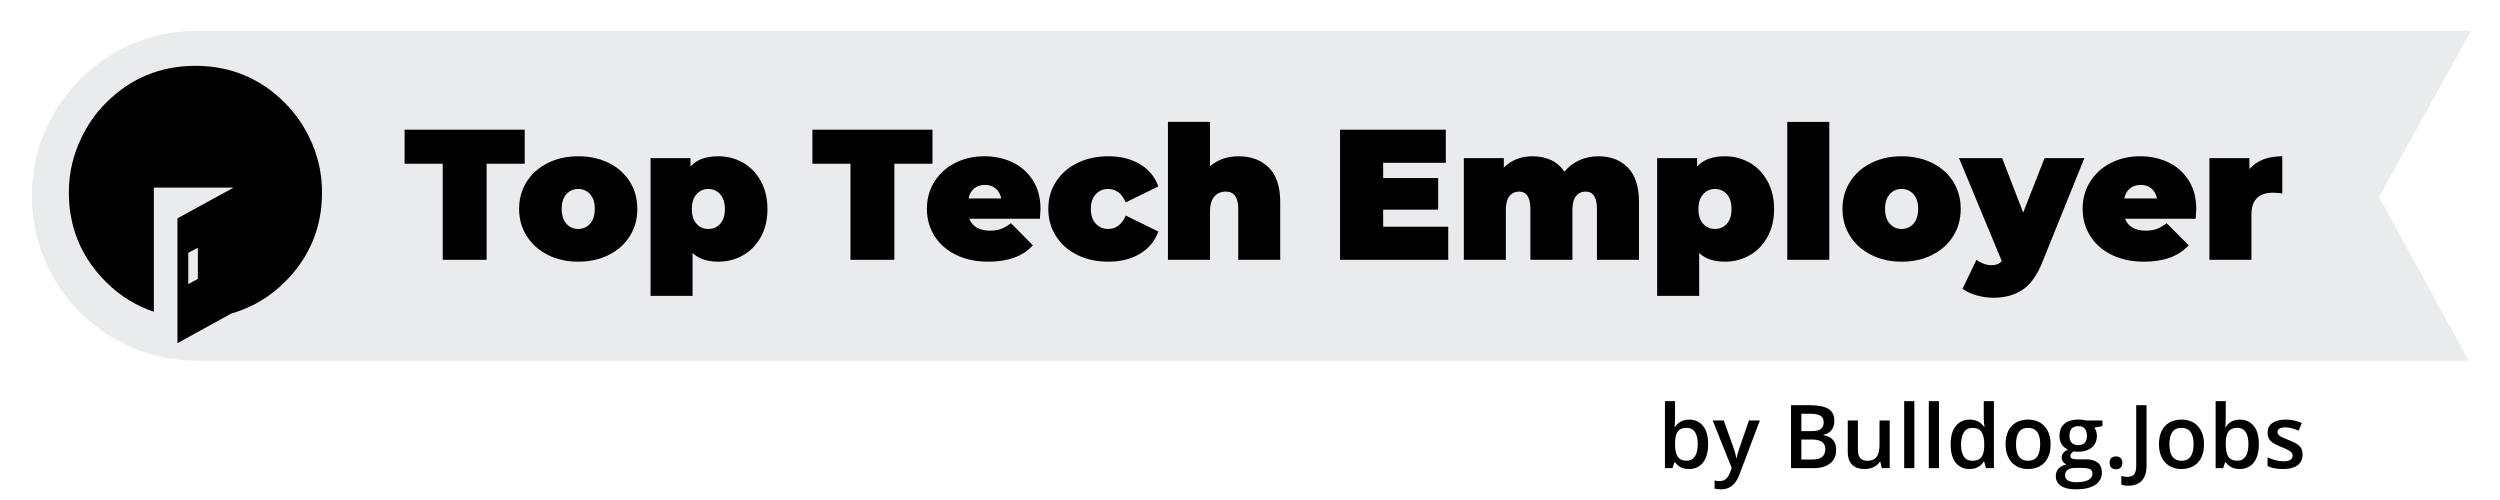
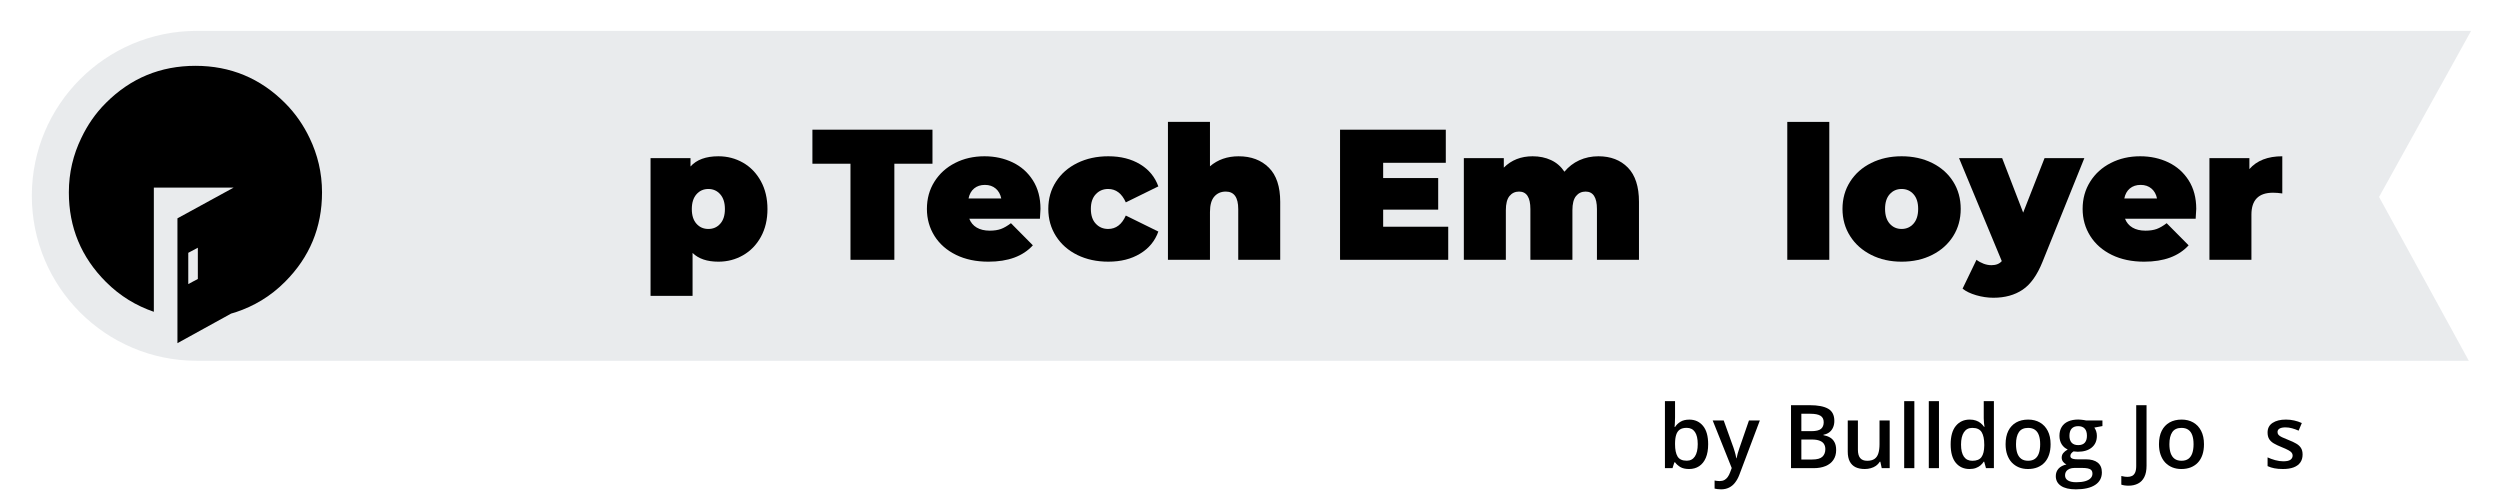
<svg xmlns="http://www.w3.org/2000/svg" width="220" height="44" viewBox="0 0 220 44" fill="none">
  <path d="M217.456 2.717H17.315C9.296 2.717 2.801 9.217 2.801 17.232C2.801 25.248 9.297 31.748 17.315 31.748H217.255L209.358 17.333L217.456 2.717Z" fill="#253746" fill-opacity="0.1" />
-   <path d="M38.96 14.408H35.605V11.412H46.174V14.408H42.821V22.863H38.96V14.408Z" fill="black" />
-   <path d="M48.209 22.431C47.419 22.031 46.801 21.482 46.354 20.777C45.906 20.075 45.682 19.277 45.682 18.382C45.682 17.487 45.906 16.687 46.354 15.986C46.801 15.282 47.419 14.735 48.209 14.343C48.999 13.949 49.891 13.752 50.886 13.752C51.887 13.752 52.783 13.949 53.577 14.343C54.365 14.735 54.982 15.282 55.425 15.986C55.864 16.687 56.084 17.487 56.084 18.382C56.084 19.277 55.864 20.075 55.425 20.777C54.982 21.482 54.366 22.031 53.577 22.431C52.783 22.831 51.887 23.028 50.886 23.028C49.892 23.028 48.999 22.831 48.209 22.431ZM51.931 19.683C52.203 19.372 52.34 18.938 52.34 18.382C52.34 17.824 52.203 17.394 51.931 17.09C51.658 16.784 51.308 16.63 50.886 16.63C50.461 16.63 50.111 16.784 49.837 17.09C49.565 17.394 49.428 17.824 49.428 18.382C49.428 18.938 49.565 19.372 49.837 19.683C50.111 19.992 50.461 20.148 50.886 20.148C51.308 20.148 51.658 19.992 51.931 19.683Z" fill="black" />
  <path d="M65.387 14.317C66.046 14.694 66.568 15.238 66.958 15.946C67.345 16.653 67.537 17.472 67.537 18.398C67.537 19.325 67.345 20.14 66.958 20.844C66.568 21.549 66.046 22.087 65.387 22.463C64.729 22.84 64.004 23.028 63.219 23.028C62.228 23.028 61.469 22.771 60.946 22.259V26.036H57.248V13.916H60.764V14.651C61.301 14.052 62.118 13.752 63.22 13.752C64.004 13.752 64.729 13.94 65.387 14.317ZM63.38 19.689C63.654 19.386 63.792 18.954 63.792 18.398C63.792 17.84 63.655 17.408 63.38 17.096C63.11 16.788 62.76 16.63 62.337 16.63C61.908 16.63 61.562 16.788 61.29 17.096C61.017 17.408 60.88 17.841 60.88 18.398C60.88 18.955 61.017 19.386 61.29 19.689C61.562 19.997 61.908 20.148 62.337 20.148C62.76 20.148 63.11 19.997 63.38 19.689Z" fill="black" />
  <path d="M74.843 14.408H71.492V11.412H82.058V14.408H78.703V22.863H74.842V14.408H74.843Z" fill="black" />
  <path d="M91.513 19.249H85.298C85.427 19.585 85.646 19.847 85.95 20.026C86.256 20.206 86.638 20.298 87.099 20.298C87.489 20.298 87.819 20.247 88.086 20.149C88.353 20.05 88.645 19.883 88.963 19.641L90.892 21.588C90.019 22.547 88.718 23.028 86.98 23.028C85.902 23.028 84.953 22.831 84.136 22.431C83.319 22.031 82.688 21.479 82.239 20.771C81.793 20.061 81.568 19.267 81.568 18.382C81.568 17.487 81.788 16.687 82.23 15.986C82.672 15.282 83.277 14.735 84.046 14.343C84.813 13.949 85.68 13.752 86.638 13.752C87.545 13.752 88.37 13.934 89.117 14.292C89.864 14.651 90.458 15.182 90.9 15.879C91.342 16.577 91.563 17.41 91.563 18.382C91.563 18.437 91.546 18.724 91.513 19.249ZM85.722 16.584C85.472 16.791 85.309 17.086 85.231 17.466H88.112C88.034 17.096 87.871 16.802 87.62 16.591C87.369 16.379 87.055 16.271 86.672 16.271C86.288 16.271 85.975 16.376 85.722 16.584Z" fill="black" />
  <path d="M94.81 22.44C94.008 22.046 93.38 21.495 92.929 20.786C92.476 20.078 92.25 19.276 92.25 18.382C92.25 17.487 92.475 16.687 92.929 15.986C93.38 15.282 94.008 14.735 94.81 14.343C95.612 13.949 96.518 13.752 97.534 13.752C98.624 13.752 99.556 13.988 100.329 14.456C101.105 14.925 101.638 15.575 101.934 16.402L99.071 17.809C98.721 17.023 98.204 16.63 97.518 16.63C97.08 16.63 96.719 16.783 96.431 17.089C96.141 17.393 95.996 17.824 95.996 18.381C95.996 18.947 96.141 19.386 96.431 19.688C96.719 19.997 97.08 20.148 97.518 20.148C98.204 20.148 98.721 19.757 99.071 18.968L101.934 20.377C101.639 21.205 101.105 21.855 100.329 22.322C99.556 22.794 98.624 23.027 97.534 23.027C96.519 23.028 95.612 22.831 94.81 22.44Z" fill="black" />
  <path d="M111.657 14.752C112.325 15.415 112.659 16.419 112.659 17.761V22.863H108.965V18.398C108.965 17.372 108.601 16.859 107.869 16.859C107.455 16.859 107.119 17.003 106.863 17.294C106.606 17.583 106.477 18.04 106.477 18.661V22.863H102.779V10.727H106.477V14.635C107.163 14.046 108.005 13.753 108.997 13.753C110.098 13.752 110.985 14.084 111.657 14.752Z" fill="black" />
  <path d="M127.444 19.952V22.863H117.924V11.413H127.23V14.326H121.718V15.668H126.561V18.448H121.718V19.952H127.444Z" fill="black" />
  <path d="M143.256 14.751C143.902 15.414 144.23 16.419 144.23 17.761V22.862H140.531V18.398C140.531 17.372 140.198 16.859 139.533 16.859C139.184 16.859 138.902 16.993 138.69 17.254C138.477 17.516 138.372 17.93 138.372 18.495V22.862H134.674V18.398C134.674 17.372 134.343 16.859 133.676 16.859C133.328 16.859 133.048 16.993 132.833 17.254C132.621 17.516 132.515 17.93 132.515 18.495V22.862H128.818V13.916H132.335V14.751C133 14.084 133.848 13.752 134.87 13.752C135.471 13.752 136.011 13.864 136.491 14.088C136.972 14.31 137.364 14.651 137.67 15.11C138.03 14.676 138.465 14.339 138.975 14.105C139.491 13.87 140.052 13.752 140.663 13.752C141.74 13.752 142.604 14.084 143.256 14.751Z" fill="black" />
-   <path d="M153.97 14.317C154.63 14.694 155.151 15.238 155.54 15.946C155.927 16.653 156.122 17.472 156.122 18.398C156.122 19.325 155.927 20.14 155.54 20.844C155.151 21.549 154.63 22.087 153.97 22.463C153.309 22.84 152.587 23.028 151.803 23.028C150.81 23.028 150.052 22.771 149.528 22.259V26.036H145.83V13.916H149.348V14.651C149.884 14.052 150.7 13.752 151.803 13.752C152.587 13.752 153.309 13.94 153.97 14.317ZM151.966 19.689C152.238 19.386 152.374 18.954 152.374 18.398C152.374 17.84 152.238 17.408 151.966 17.096C151.693 16.788 151.344 16.63 150.919 16.63C150.493 16.63 150.143 16.788 149.872 17.096C149.599 17.408 149.463 17.841 149.463 18.398C149.463 18.955 149.599 19.386 149.872 19.689C150.143 19.997 150.493 20.148 150.919 20.148C151.344 20.148 151.693 19.997 151.966 19.689Z" fill="black" />
  <path d="M157.281 10.727H160.978V22.863H157.281V10.727Z" fill="black" />
  <path d="M164.668 22.431C163.875 22.031 163.256 21.482 162.811 20.777C162.363 20.075 162.139 19.277 162.139 18.382C162.139 17.487 162.363 16.687 162.811 15.986C163.256 15.282 163.875 14.735 164.668 14.343C165.457 13.949 166.35 13.752 167.341 13.752C168.343 13.752 169.242 13.949 170.033 14.343C170.821 14.735 171.439 15.282 171.882 15.986C172.322 16.687 172.543 17.487 172.543 18.382C172.543 19.277 172.322 20.075 171.882 20.777C171.439 21.482 170.822 22.031 170.033 22.431C169.242 22.831 168.343 23.028 167.341 23.028C166.35 23.028 165.457 22.831 164.668 22.431ZM168.389 19.683C168.662 19.372 168.798 18.938 168.798 18.382C168.798 17.824 168.662 17.394 168.389 17.09C168.114 16.784 167.768 16.63 167.341 16.63C166.916 16.63 166.568 16.784 166.294 17.09C166.021 17.394 165.885 17.824 165.885 18.382C165.885 18.938 166.021 19.372 166.294 19.683C166.568 19.992 166.916 20.148 167.341 20.148C167.768 20.148 168.114 19.992 168.389 19.683Z" fill="black" />
  <path d="M183.422 13.916L179.739 23.045C179.271 24.21 178.688 25.029 177.989 25.496C177.291 25.966 176.435 26.202 175.421 26.202C174.92 26.202 174.416 26.128 173.908 25.981C173.402 25.832 172.999 25.64 172.707 25.4L173.932 22.862C174.118 23.005 174.329 23.121 174.562 23.209C174.797 23.295 175.023 23.336 175.242 23.336C175.646 23.336 175.951 23.218 176.157 22.977L172.395 13.916H176.19L178.039 18.71L179.92 13.916H183.422V13.916Z" fill="black" />
  <path d="M193.218 19.249H187.002C187.133 19.585 187.351 19.847 187.657 20.026C187.962 20.206 188.343 20.298 188.801 20.298C189.194 20.298 189.523 20.247 189.793 20.149C190.059 20.05 190.352 19.883 190.666 19.641L192.599 21.588C191.725 22.547 190.422 23.028 188.686 23.028C187.607 23.028 186.66 22.831 185.84 22.431C185.023 22.031 184.391 21.479 183.944 20.771C183.496 20.061 183.271 19.267 183.271 18.382C183.271 17.487 183.493 16.687 183.936 15.986C184.375 15.282 184.981 14.735 185.752 14.343C186.52 13.949 187.382 13.752 188.343 13.752C189.247 13.752 190.076 13.934 190.824 14.292C191.569 14.651 192.165 15.182 192.607 15.879C193.047 16.577 193.27 17.41 193.27 18.382C193.269 18.437 193.251 18.724 193.218 19.249ZM187.428 16.584C187.178 16.791 187.015 17.086 186.938 17.466H189.817C189.741 17.096 189.578 16.802 189.326 16.591C189.075 16.379 188.758 16.271 188.377 16.271C187.994 16.271 187.68 16.376 187.428 16.584Z" fill="black" />
  <path d="M200.842 13.752V17.024C200.546 16.981 200.275 16.959 200.025 16.959C198.758 16.959 198.125 17.6 198.125 18.889V22.863H194.43V13.916H197.946V14.88C198.6 14.128 199.568 13.752 200.842 13.752Z" fill="black" />
  <path d="M27.247 12.149C26.716 11.037 26.012 9.995 25.074 9.057C22.9 6.88 20.272 5.793 17.201 5.793C14.119 5.793 11.497 6.88 9.32 9.057C8.378 9.995 7.682 11.037 7.153 12.149C6.449 13.604 6.059 15.185 6.059 16.931C6.059 20.011 7.147 22.635 9.32 24.807C10.573 26.061 11.99 26.907 13.538 27.438V16.51H20.559L15.615 19.214V27.927V30.198L20.339 27.595C20.475 27.552 20.615 27.515 20.748 27.473C22.344 26.943 23.796 26.089 25.075 24.807C27.249 22.635 28.338 20.011 28.338 16.931C28.338 15.185 27.946 13.604 27.247 12.149ZM17.41 24.549L16.568 24.998V22.248L17.41 21.8V24.549Z" fill="black" />
  <path d="M202.628 40C202.628 40.275 202.561 40.508 202.427 40.697C202.293 40.887 202.097 41.031 201.84 41.129C201.584 41.225 201.271 41.273 200.9 41.273C200.607 41.273 200.354 41.252 200.142 41.209C199.932 41.169 199.734 41.105 199.547 41.019V40.25C199.746 40.344 199.97 40.424 200.218 40.493C200.468 40.561 200.704 40.595 200.926 40.595C201.219 40.595 201.43 40.55 201.559 40.459C201.688 40.365 201.752 40.241 201.752 40.087C201.752 39.996 201.726 39.915 201.673 39.845C201.622 39.771 201.526 39.697 201.385 39.621C201.246 39.543 201.041 39.449 200.771 39.341C200.506 39.234 200.282 39.128 200.1 39.022C199.918 38.916 199.781 38.789 199.687 38.639C199.594 38.488 199.547 38.295 199.547 38.06C199.547 37.688 199.693 37.407 199.986 37.215C200.282 37.02 200.672 36.923 201.157 36.923C201.415 36.923 201.658 36.949 201.885 37.002C202.115 37.053 202.34 37.127 202.56 37.226L202.279 37.897C202.09 37.813 201.899 37.745 201.707 37.692C201.517 37.637 201.324 37.609 201.127 37.609C200.897 37.609 200.722 37.644 200.6 37.715C200.482 37.786 200.422 37.887 200.422 38.018C200.422 38.117 200.451 38.2 200.509 38.268C200.568 38.336 200.667 38.405 200.809 38.473C200.953 38.541 201.152 38.626 201.408 38.727C201.658 38.823 201.874 38.924 202.056 39.03C202.24 39.133 202.382 39.261 202.48 39.413C202.579 39.564 202.628 39.76 202.628 40Z" fill="black" />
-   <path d="M195.865 35.301V36.722C195.865 36.886 195.86 37.048 195.85 37.207C195.842 37.364 195.835 37.486 195.827 37.575H195.865C195.979 37.393 196.137 37.24 196.339 37.116C196.543 36.99 196.805 36.926 197.123 36.926C197.621 36.926 198.021 37.11 198.325 37.476C198.628 37.84 198.779 38.379 198.779 39.094C198.779 39.569 198.71 39.968 198.571 40.292C198.432 40.615 198.236 40.86 197.984 41.027C197.733 41.191 197.439 41.273 197.101 41.273C196.782 41.273 196.525 41.215 196.327 41.099C196.133 40.98 195.98 40.842 195.869 40.686H195.805L195.642 41.197H194.975V35.301H195.865ZM196.888 37.65C196.636 37.65 196.435 37.701 196.286 37.802C196.139 37.903 196.033 38.055 195.967 38.257C195.902 38.456 195.868 38.71 195.865 39.018V39.098C195.865 39.565 195.938 39.923 196.085 40.17C196.234 40.418 196.504 40.542 196.896 40.542C197.207 40.542 197.445 40.417 197.612 40.167C197.779 39.914 197.862 39.553 197.862 39.083C197.862 38.608 197.779 38.25 197.612 38.01C197.448 37.77 197.207 37.65 196.888 37.65Z" fill="black" />
  <path d="M193.95 39.09C193.95 39.439 193.905 39.749 193.814 40.019C193.723 40.289 193.59 40.518 193.416 40.705C193.242 40.889 193.032 41.031 192.787 41.129C192.542 41.225 192.265 41.273 191.957 41.273C191.669 41.273 191.405 41.225 191.165 41.129C190.925 41.031 190.717 40.889 190.54 40.705C190.365 40.518 190.23 40.289 190.134 40.019C190.038 39.749 189.99 39.439 189.99 39.09C189.99 38.628 190.07 38.237 190.229 37.916C190.391 37.592 190.621 37.346 190.919 37.177C191.217 37.008 191.572 36.923 191.984 36.923C192.37 36.923 192.711 37.008 193.007 37.177C193.302 37.346 193.534 37.592 193.7 37.916C193.867 38.239 193.95 38.631 193.95 39.09ZM190.907 39.09C190.907 39.396 190.944 39.658 191.017 39.875C191.093 40.092 191.209 40.259 191.366 40.375C191.523 40.489 191.725 40.546 191.972 40.546C192.22 40.546 192.422 40.489 192.579 40.375C192.735 40.259 192.85 40.092 192.923 39.875C192.997 39.658 193.033 39.396 193.033 39.09C193.033 38.785 192.997 38.526 192.923 38.314C192.85 38.099 192.735 37.936 192.579 37.825C192.422 37.711 192.219 37.654 191.968 37.654C191.6 37.654 191.33 37.778 191.161 38.026C190.992 38.273 190.907 38.628 190.907 39.09Z" fill="black" />
  <path d="M187.312 42.74C187.173 42.74 187.052 42.731 186.949 42.714C186.843 42.698 186.752 42.677 186.676 42.649V41.887C186.757 41.907 186.844 41.925 186.937 41.94C187.031 41.956 187.131 41.963 187.237 41.963C187.376 41.963 187.502 41.937 187.616 41.883C187.729 41.831 187.819 41.734 187.885 41.596C187.953 41.457 187.987 41.261 187.987 41.008V35.657H188.896V40.978C188.896 41.39 188.831 41.724 188.699 41.982C188.568 42.242 188.384 42.433 188.146 42.554C187.909 42.678 187.631 42.74 187.312 42.74Z" fill="black" />
-   <path d="M185.65 40.728C185.65 40.521 185.703 40.375 185.81 40.292C185.918 40.206 186.05 40.163 186.204 40.163C186.358 40.163 186.489 40.206 186.598 40.292C186.709 40.375 186.765 40.521 186.765 40.728C186.765 40.93 186.709 41.076 186.598 41.167C186.489 41.256 186.358 41.3 186.204 41.3C186.05 41.3 185.918 41.256 185.81 41.167C185.703 41.076 185.65 40.93 185.65 40.728Z" fill="black" />
  <path d="M182.672 43.062C182.104 43.062 181.668 42.96 181.365 42.755C181.062 42.55 180.91 42.264 180.91 41.895C180.91 41.637 180.991 41.419 181.153 41.239C181.314 41.062 181.546 40.94 181.846 40.871C181.733 40.821 181.634 40.743 181.551 40.636C181.47 40.528 181.429 40.408 181.429 40.276C181.429 40.12 181.474 39.986 181.562 39.875C181.65 39.764 181.783 39.656 181.96 39.553C181.74 39.459 181.563 39.308 181.429 39.098C181.298 38.886 181.232 38.637 181.232 38.351C181.232 38.048 181.297 37.791 181.426 37.578C181.554 37.364 181.743 37.201 181.99 37.09C182.238 36.976 182.537 36.919 182.888 36.919C182.964 36.919 183.046 36.924 183.135 36.934C183.226 36.942 183.309 36.952 183.385 36.964C183.463 36.974 183.522 36.986 183.563 36.998H185.014V37.495L184.302 37.628C184.37 37.724 184.424 37.834 184.465 37.957C184.505 38.079 184.525 38.211 184.525 38.355C184.525 38.79 184.375 39.132 184.074 39.382C183.776 39.63 183.365 39.754 182.839 39.754C182.713 39.748 182.59 39.738 182.471 39.723C182.381 39.779 182.311 39.841 182.263 39.909C182.215 39.975 182.191 40.049 182.191 40.133C182.191 40.201 182.215 40.256 182.263 40.299C182.311 40.34 182.382 40.37 182.475 40.39C182.571 40.41 182.687 40.42 182.824 40.42H183.548C184.008 40.42 184.359 40.518 184.601 40.712C184.844 40.907 184.965 41.192 184.965 41.569C184.965 42.046 184.768 42.414 184.374 42.672C183.98 42.932 183.413 43.062 182.672 43.062ZM182.706 42.437C183.017 42.437 183.279 42.406 183.491 42.346C183.703 42.285 183.864 42.198 183.972 42.084C184.081 41.973 184.135 41.84 184.135 41.686C184.135 41.55 184.101 41.445 184.033 41.372C183.965 41.298 183.862 41.248 183.726 41.22C183.589 41.192 183.42 41.178 183.218 41.178H182.559C182.394 41.178 182.249 41.204 182.123 41.254C181.997 41.307 181.898 41.383 181.827 41.482C181.759 41.58 181.725 41.699 181.725 41.838C181.725 42.03 181.81 42.178 181.979 42.281C182.151 42.385 182.393 42.437 182.706 42.437ZM182.881 39.17C183.141 39.17 183.334 39.099 183.461 38.958C183.587 38.814 183.65 38.612 183.65 38.351C183.65 38.069 183.584 37.856 183.453 37.715C183.324 37.573 183.132 37.502 182.877 37.502C182.627 37.502 182.436 37.575 182.305 37.719C182.176 37.863 182.111 38.076 182.111 38.359C182.111 38.614 182.176 38.814 182.305 38.958C182.436 39.099 182.628 39.17 182.881 39.17Z" fill="black" />
  <path d="M180.452 39.09C180.452 39.439 180.407 39.749 180.316 40.019C180.225 40.289 180.092 40.518 179.918 40.705C179.744 40.889 179.534 41.031 179.289 41.129C179.044 41.225 178.767 41.273 178.459 41.273C178.171 41.273 177.907 41.225 177.667 41.129C177.427 41.031 177.219 40.889 177.042 40.705C176.867 40.518 176.732 40.289 176.636 40.019C176.54 39.749 176.492 39.439 176.492 39.09C176.492 38.628 176.572 38.237 176.731 37.916C176.893 37.592 177.123 37.346 177.421 37.177C177.719 37.008 178.074 36.923 178.486 36.923C178.872 36.923 179.213 37.008 179.509 37.177C179.804 37.346 180.035 37.592 180.202 37.916C180.369 38.239 180.452 38.631 180.452 39.09ZM177.409 39.09C177.409 39.396 177.446 39.658 177.519 39.875C177.595 40.092 177.711 40.259 177.868 40.375C178.024 40.489 178.227 40.546 178.474 40.546C178.722 40.546 178.924 40.489 179.08 40.375C179.237 40.259 179.352 40.092 179.425 39.875C179.499 39.658 179.535 39.396 179.535 39.09C179.535 38.785 179.499 38.526 179.425 38.314C179.352 38.099 179.237 37.936 179.08 37.825C178.924 37.711 178.72 37.654 178.47 37.654C178.102 37.654 177.832 37.778 177.663 38.026C177.494 38.273 177.409 38.628 177.409 39.09Z" fill="black" />
  <path d="M173.314 41.273C172.814 41.273 172.412 41.091 172.109 40.727C171.809 40.361 171.658 39.822 171.658 39.109C171.658 38.389 171.811 37.845 172.117 37.476C172.425 37.107 172.83 36.923 173.333 36.923C173.545 36.923 173.731 36.952 173.89 37.01C174.049 37.066 174.186 37.141 174.3 37.237C174.416 37.333 174.514 37.441 174.595 37.559H174.637C174.624 37.481 174.609 37.369 174.591 37.222C174.576 37.073 174.569 36.935 174.569 36.809V35.301H175.463V41.197H174.766L174.607 40.625H174.569C174.493 40.746 174.397 40.856 174.281 40.955C174.167 41.051 174.03 41.128 173.871 41.186C173.715 41.244 173.529 41.273 173.314 41.273ZM173.564 40.549C173.946 40.549 174.215 40.44 174.372 40.22C174.528 40 174.609 39.67 174.614 39.231V39.113C174.614 38.643 174.538 38.283 174.387 38.033C174.235 37.78 173.958 37.654 173.557 37.654C173.236 37.654 172.991 37.784 172.822 38.044C172.655 38.302 172.571 38.662 172.571 39.124C172.571 39.587 172.655 39.941 172.822 40.186C172.991 40.428 173.238 40.549 173.564 40.549Z" fill="black" />
  <path d="M170.629 41.197H169.734V35.301H170.629V41.197Z" fill="black" />
  <path d="M168.463 41.197H167.568V35.301H168.463V41.197Z" fill="black" />
  <path d="M166.293 37.002V41.197H165.592L165.47 40.632H165.421C165.333 40.776 165.22 40.896 165.084 40.992C164.947 41.086 164.796 41.155 164.629 41.201C164.462 41.249 164.287 41.273 164.102 41.273C163.786 41.273 163.516 41.22 163.291 41.114C163.069 41.005 162.898 40.838 162.78 40.613C162.661 40.389 162.602 40.098 162.602 39.742V37.002H163.496V39.575C163.496 39.901 163.562 40.145 163.693 40.306C163.827 40.468 164.034 40.549 164.314 40.549C164.585 40.549 164.8 40.493 164.959 40.382C165.118 40.271 165.23 40.107 165.296 39.89C165.364 39.672 165.398 39.406 165.398 39.09V37.002H166.293Z" fill="black" />
  <path d="M157.609 35.657H159.258C159.973 35.657 160.512 35.761 160.876 35.968C161.24 36.175 161.422 36.533 161.422 37.04C161.422 37.253 161.384 37.445 161.308 37.617C161.235 37.786 161.127 37.926 160.986 38.037C160.844 38.146 160.67 38.219 160.463 38.257V38.295C160.678 38.333 160.868 38.4 161.035 38.496C161.204 38.592 161.337 38.729 161.433 38.909C161.532 39.088 161.581 39.321 161.581 39.606C161.581 39.944 161.5 40.233 161.338 40.47C161.179 40.708 160.951 40.888 160.652 41.012C160.357 41.136 160.006 41.198 159.599 41.198H157.609V35.657ZM158.519 37.942H159.39C159.802 37.942 160.088 37.875 160.247 37.742C160.406 37.608 160.486 37.412 160.486 37.154C160.486 36.891 160.391 36.702 160.201 36.586C160.015 36.469 159.716 36.411 159.307 36.411H158.519V37.942ZM158.519 38.678V40.436H159.478C159.902 40.436 160.2 40.354 160.372 40.19C160.544 40.025 160.63 39.803 160.63 39.523C160.63 39.351 160.591 39.202 160.512 39.075C160.436 38.949 160.311 38.852 160.137 38.784C159.963 38.713 159.728 38.678 159.432 38.678H158.519Z" fill="black" />
  <path d="M150.717 37.002H151.687L152.547 39.397C152.585 39.506 152.619 39.613 152.649 39.719C152.682 39.823 152.71 39.925 152.733 40.026C152.758 40.127 152.778 40.228 152.793 40.329H152.816C152.841 40.198 152.877 40.051 152.922 39.89C152.97 39.725 153.023 39.561 153.082 39.397L153.908 37.002H154.866L153.066 41.773C152.963 42.046 152.835 42.278 152.684 42.47C152.535 42.665 152.358 42.811 152.153 42.91C151.948 43.011 151.715 43.062 151.452 43.062C151.326 43.062 151.216 43.054 151.122 43.039C151.029 43.026 150.949 43.012 150.884 42.997V42.285C150.937 42.297 151.004 42.309 151.084 42.319C151.165 42.329 151.249 42.334 151.334 42.334C151.494 42.334 151.631 42.302 151.748 42.239C151.864 42.176 151.962 42.086 152.043 41.97C152.124 41.856 152.191 41.726 152.244 41.58L152.392 41.186L150.717 37.002Z" fill="black" />
  <path d="M147.404 35.301V36.722C147.404 36.886 147.399 37.048 147.389 37.207C147.381 37.364 147.374 37.486 147.366 37.575H147.404C147.518 37.393 147.676 37.24 147.878 37.116C148.083 36.99 148.344 36.926 148.662 36.926C149.16 36.926 149.561 37.11 149.864 37.476C150.167 37.84 150.318 38.379 150.318 39.094C150.318 39.569 150.249 39.968 150.11 40.292C149.971 40.615 149.775 40.86 149.523 41.027C149.273 41.191 148.978 41.273 148.64 41.273C148.321 41.273 148.064 41.215 147.867 41.099C147.672 40.98 147.519 40.842 147.408 40.686H147.344L147.181 41.197H146.514V35.301H147.404ZM148.427 37.65C148.175 37.65 147.974 37.701 147.825 37.802C147.678 37.903 147.572 38.055 147.507 38.257C147.441 38.456 147.407 38.71 147.404 39.018V39.098C147.404 39.565 147.477 39.923 147.624 40.17C147.773 40.418 148.043 40.542 148.435 40.542C148.746 40.542 148.984 40.417 149.151 40.167C149.318 39.914 149.401 39.553 149.401 39.083C149.401 38.608 149.318 38.25 149.151 38.01C148.987 37.77 148.746 37.65 148.427 37.65Z" fill="black" />
</svg>